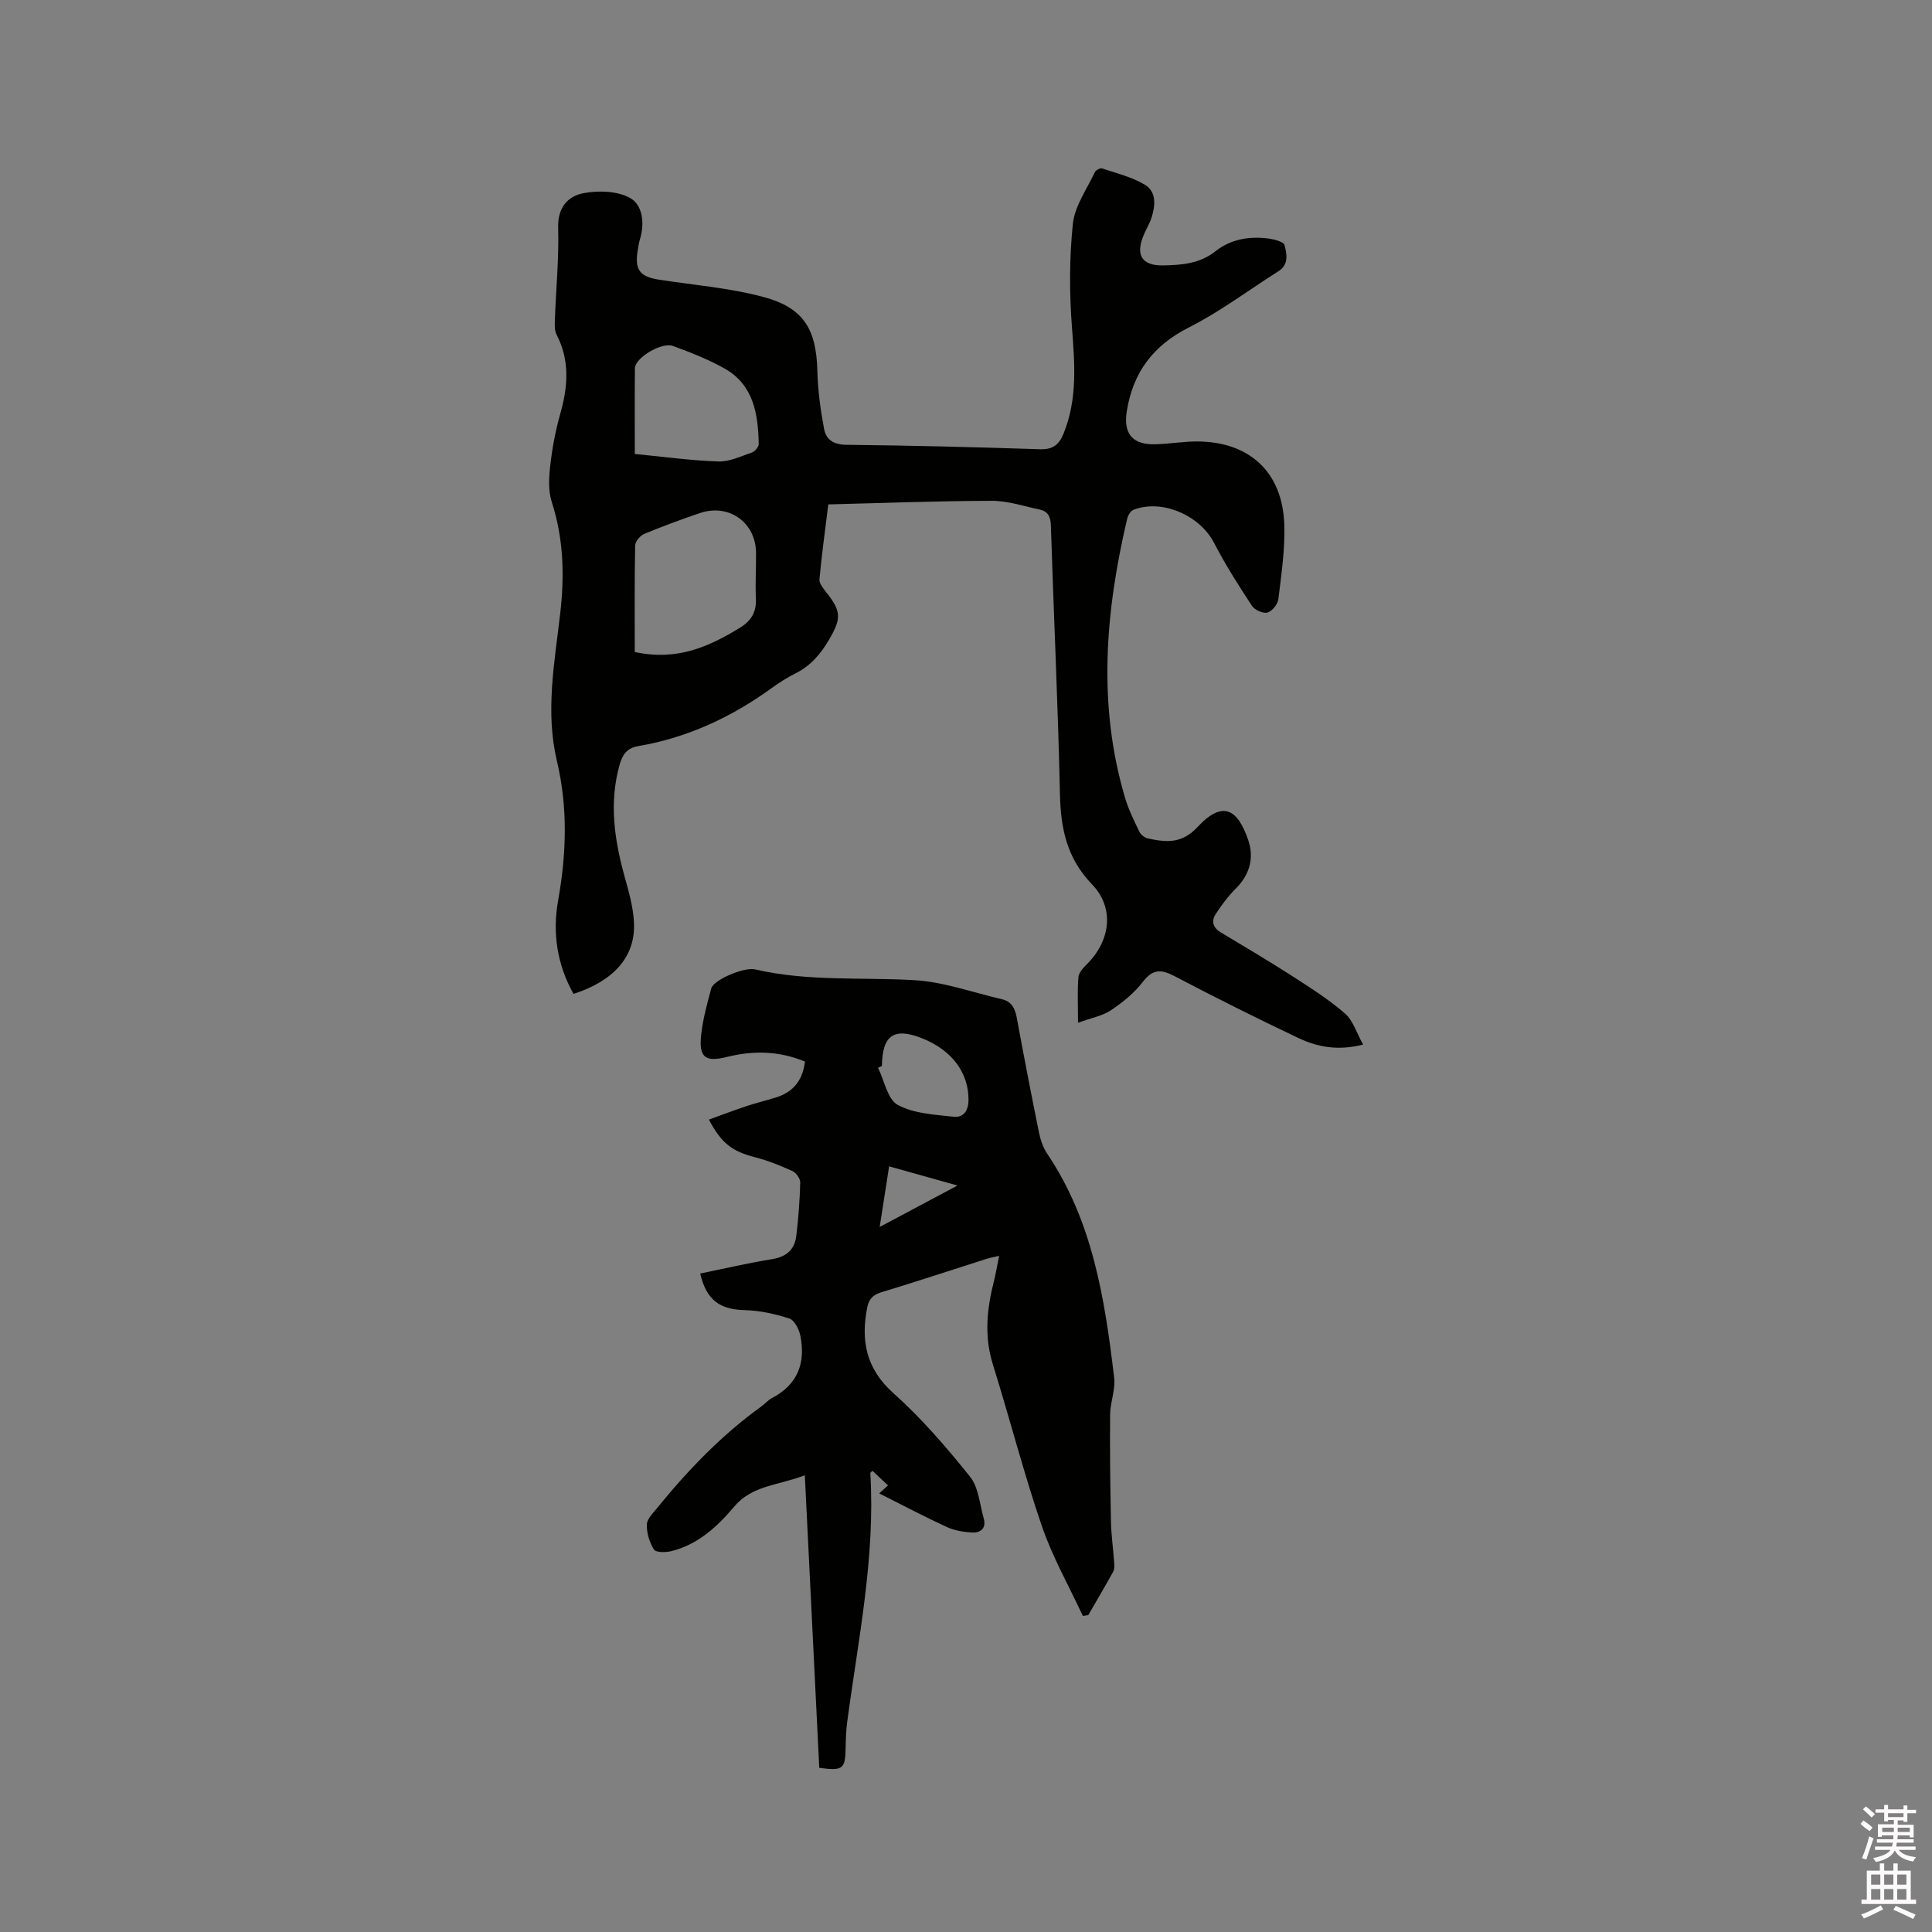
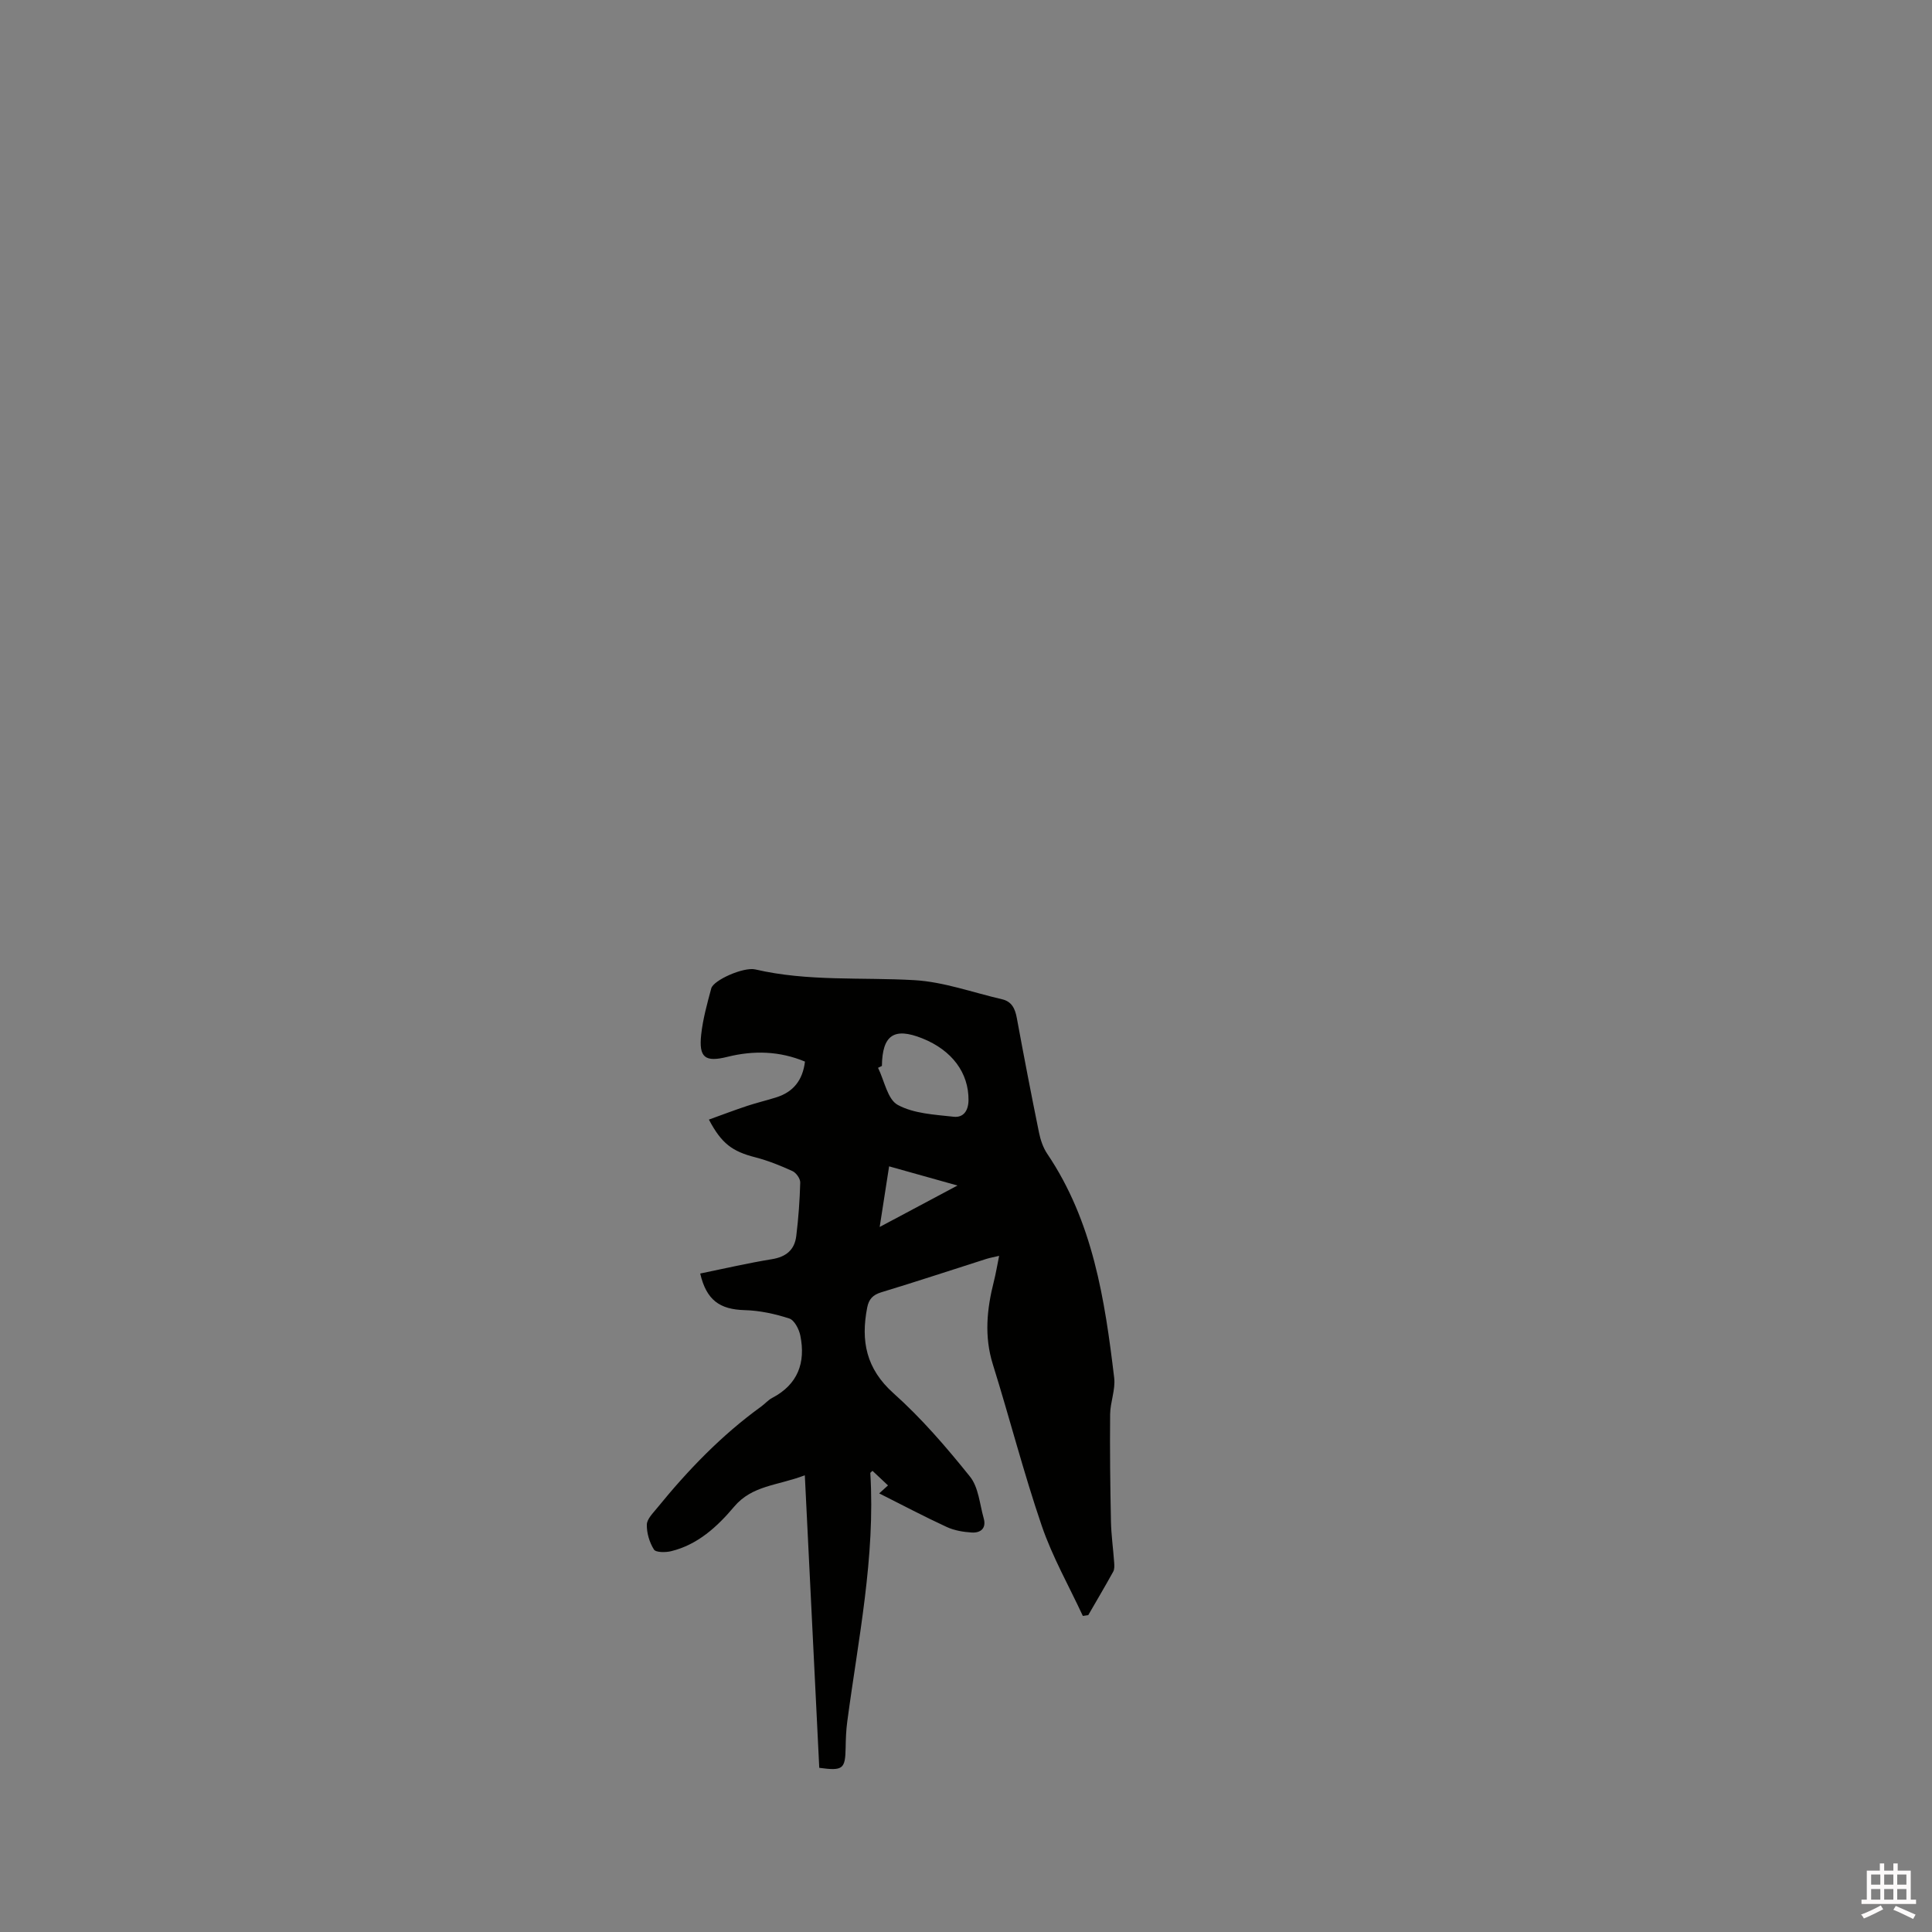
<svg xmlns="http://www.w3.org/2000/svg" enable-background="new 0 0 400 400" viewBox="0 0 400 400">
  <rect x="0" y="0" width="400" height="400" fill="#808080" stroke="none" />
-   <path d="m385.2 377.6.6-.7c.6.4 1.3.9 1.9 1.5l-.6.7c-.8-.5-1.4-1-1.9-1.5zm.3 7.1c.6-1.4 1.1-2.9 1.5-4.5.3.1.6.3.9.4-.5 1.4-1 2.9-1.5 4.4zm.2-10.1.6-.6c.7.5 1.3 1.1 1.9 1.6l-.7.7c-.6-.6-1.2-1.2-1.8-1.7zm8.4-.8h.8v.9h1.8v.7h-1.8v1.8h-.8v-.3h-1.2v.9h3.3v2.6h-.8v-.4h-2.5c0 .3 0 .6-.1.8h3.4v.7h-3.5c0 .3-.1.6-.1.8h4v.7h-3.5c.7.9 1.9 1.3 3.6 1.5-.2.2-.4.5-.6.9-1.9-.3-3.2-1.1-3.8-2.3-.5 1.1-1.8 2-3.9 2.4-.2-.3-.4-.5-.6-.8 1.9-.4 3.1-.9 3.6-1.7h-3.2v-.7h3.5c.1-.2.1-.5.2-.8h-3.3v-.7h3.4c0-.2 0-.5 0-.8h-2.4v.3h-.8v-2.6h3.3v-.9h-1.2v.3h-.8v-1.8h-1.8v-.7h1.8v-.9h.8v.9h3.2zm-4.4 5.5h2.4c0-.3 0-.6 0-.9h-2.4zm1.2-3.1h3.2v-.8h-3.2zm4.4 2.2h-2.4v.9h2.5v-.9z" fill="#fcfafa" />
  <path d="m389.2 385.8h.9v1.5h1.9v-1.5h.9v1.5h2.7v6h1.1v.9h-11.3v-.9h1.1v-6h2.7zm.2 8.7.5.8c-1.2.6-2.5 1.3-4 1.9-.2-.3-.3-.6-.6-.8 1.6-.6 3-1.3 4.1-1.9zm-2-4.3h1.9v-2.1h-1.9zm0 3.1h1.9v-2.2h-1.9zm2.7-3.1h1.9v-2.1h-1.9zm0 3.1h1.9v-2.2h-1.9zm2.4 1.3c1.4.6 2.7 1.2 4.1 1.8l-.5.9c-1.5-.7-2.8-1.4-4.1-1.9zm2.2-6.5h-1.9v2.1h1.9zm-1.9 5.2h1.9v-2.2h-1.9z" fill="#fcfafa" />
  <g fill="#010100">
-     <path d="m118.74 205.78c-3.38-6.03-4.39-12.58-3.2-19.27 1.74-9.73 2.06-19.3-.25-29.01-2.4-10.12-.49-20.26.68-30.36.92-7.88.74-15.57-1.74-23.23-.77-2.37-.58-5.18-.28-7.73.41-3.57 1.09-7.14 2.07-10.59 1.57-5.57 1.99-10.95-.78-16.29-.45-.87-.4-2.06-.36-3.1.23-6.36.86-12.72.68-19.06-.12-4.14 1.98-6.52 5.22-7.14 3.1-.59 6.99-.48 9.64.97 2.59 1.41 3.08 5.11 2.13 8.37-.24.81-.39 1.65-.52 2.49-.66 4.03.42 5.46 4.45 6.08 7.19 1.11 14.53 1.69 21.52 3.56 8.45 2.26 11.02 6.71 11.23 15.42.1 3.98.65 7.97 1.38 11.89.41 2.21 1.94 3.28 4.6 3.31 13.35.14 26.7.48 40.05.92 2.69.09 3.98-.88 4.95-3.27 2.9-7.16 2.3-14.46 1.73-21.92-.54-7.14-.56-14.4.19-21.5.39-3.69 2.9-7.16 4.55-10.68.2-.42 1.11-.9 1.5-.77 2.97.99 6.12 1.77 8.78 3.33 2.53 1.49 2.26 4.35 1.44 6.9-.39 1.2-1.07 2.3-1.57 3.47-1.81 4.21-.47 6.47 4.04 6.38 3.79-.08 7.53-.35 10.79-2.94 3.11-2.46 6.93-3.14 10.85-2.64 1.24.16 3.26.66 3.44 1.38.46 1.8.95 4.01-1.27 5.41-6.16 3.9-12.04 8.35-18.51 11.62-7.4 3.74-11.56 9.26-12.87 17.28-.78 4.75 1.16 7.11 6.1 6.92 2.75-.1 5.49-.56 8.23-.58 10.97-.05 17.9 6.26 18.27 17.19.17 5.14-.61 10.33-1.23 15.46-.13 1.05-1.29 2.51-2.26 2.77-.91.25-2.64-.53-3.21-1.39-2.78-4.24-5.52-8.53-7.84-13.03-2.93-5.7-10.8-9.16-16.71-6.84-.59.23-1.13 1.17-1.29 1.88-4.51 19.22-6.15 38.48-.42 57.77.72 2.42 1.86 4.72 2.96 7 .3.62 1.12 1.25 1.8 1.39 3.74.8 6.97 1.14 10.23-2.37 5.24-5.64 8.35-3.7 10.53 2.79 1.21 3.61.29 7.04-2.55 9.89-1.61 1.62-3.04 3.48-4.26 5.42-.9 1.41-.49 2.77 1.11 3.72 5 2.99 10 5.96 14.9 9.11 3.72 2.4 7.5 4.8 10.82 7.69 1.66 1.44 2.37 3.98 3.74 6.42-5.29 1.34-9.53.48-13.45-1.38-8.6-4.09-17.13-8.34-25.56-12.77-2.78-1.46-4.51-1.55-6.59 1.15-1.77 2.31-4.17 4.26-6.61 5.89-1.79 1.19-4.11 1.6-6.82 2.59 0-3.82-.16-6.66.09-9.47.09-.97 1.07-1.97 1.85-2.76 4.79-4.83 5.66-11.55.95-16.44-5.23-5.43-6.47-11.58-6.63-18.69-.41-18.54-1.29-37.08-1.88-55.62-.06-1.79-.61-2.9-2.27-3.26-3.3-.71-6.64-1.82-9.96-1.82-11.21.02-22.42.46-33.85.74-.67 5.44-1.37 10.45-1.83 15.49-.08.85.76 1.88 1.39 2.67 3.1 3.93 3.19 5.38.67 9.73-1.73 2.99-3.85 5.52-7.03 7.1-1.7.85-3.33 1.89-4.87 3-8.34 6.05-17.47 10.31-27.67 12.05-2.36.4-3.28 1.78-3.88 3.91-2.17 7.75-1.09 15.31.98 22.87.89 3.25 1.89 6.58 2.01 9.9.29 6.94-4.21 11.94-12.52 14.63zm12.68-70.79c8.79 1.91 15.4-1.12 21.82-5.05 2.28-1.4 3.39-3.23 3.26-5.99-.15-3.16.06-6.34.03-9.52-.07-6.27-5.63-10.23-11.6-8.21-3.9 1.32-7.77 2.75-11.57 4.33-.83.35-1.84 1.55-1.86 2.38-.14 7.28-.08 14.56-.08 22.06zm.01-41c6.23.6 11.77 1.38 17.31 1.55 2.31.07 4.68-1.08 6.96-1.87.61-.21 1.4-1.15 1.39-1.75-.14-6.19-1.04-12.22-7.07-15.62-3.37-1.9-7.04-3.33-10.68-4.67-2.36-.87-7.86 2.47-7.89 4.6-.06 5.8-.02 11.59-.02 17.76z" />
    <path d="m169.62 366.01c-.99-20.02-1.97-39.88-2.99-60.57-5.67 2.17-10.89 2.05-14.65 6.52-3.47 4.12-7.53 7.86-13.04 9.2-1.14.28-3.16.28-3.55-.35-.93-1.48-1.51-3.42-1.47-5.16.03-1.16 1.27-2.37 2.13-3.43 6.37-7.84 13.34-15.08 21.56-21.02.77-.56 1.42-1.33 2.25-1.77 5.34-2.79 6.97-7.3 5.84-12.91-.27-1.33-1.23-3.2-2.29-3.54-2.96-.96-6.12-1.65-9.22-1.73-5.17-.14-7.93-2.06-9.22-7.58 4.95-1.01 9.87-2.16 14.85-2.97 2.97-.48 4.7-1.96 5.04-4.81.45-3.67.72-7.37.82-11.06.02-.8-.84-2.02-1.61-2.37-2.48-1.13-5.05-2.17-7.69-2.85-4.74-1.22-6.97-2.8-9.61-7.81 2.68-.97 5.29-1.96 7.94-2.84 2.01-.67 4.07-1.14 6.09-1.79 3.47-1.12 5.39-3.53 5.86-7.38-5.27-2.19-10.6-2.34-16.07-.98-4.6 1.15-5.93.16-5.42-4.58.35-3.24 1.24-6.44 2.09-9.6.46-1.71 6.71-4.48 9.12-3.92 10.87 2.53 21.93 1.59 32.91 2.22 6.11.35 12.11 2.56 18.15 3.95 2.05.47 2.72 1.95 3.08 3.88 1.46 7.92 2.98 15.82 4.59 23.71.31 1.52.84 3.11 1.69 4.38 9.47 14.03 11.94 30.16 13.88 46.41.29 2.45-.81 5.03-.84 7.55-.07 7.39.02 14.78.17 22.17.06 2.86.47 5.7.67 8.56.04.62.08 1.35-.2 1.85-1.67 3.03-3.44 6.01-5.17 9.01-.37.05-.75.1-1.12.16-2.88-6.21-6.31-12.23-8.51-18.67-3.76-11-6.65-22.3-10.12-33.41-1.82-5.82-1.24-11.47.21-17.18.41-1.62.68-3.27 1.09-5.29-1.08.26-1.86.39-2.6.62-7.26 2.31-14.49 4.71-21.79 6.92-1.77.54-2.59 1.43-2.93 3.18-1.34 6.9-.23 12.65 5.45 17.73 5.8 5.18 10.95 11.17 15.83 17.25 1.78 2.21 2.01 5.69 2.84 8.62.6 2.1-.63 3.08-2.5 2.96-1.74-.11-3.59-.42-5.16-1.15-4.68-2.16-9.24-4.57-13.97-6.95.37-.33.98-.89 1.82-1.65-1.12-1.05-2.16-2.03-3.21-3.02-.2.21-.46.35-.45.48 1.06 17.41-2.51 34.39-4.78 51.48-.24 1.78-.3 3.59-.33 5.39-.08 4.39-.56 4.81-5.46 4.14zm12.97-145.32c-.27.13-.53.26-.8.39 1.31 2.65 1.96 6.53 4.08 7.68 3.33 1.81 7.63 2.01 11.57 2.45 1.96.22 3.06-1.16 3.08-3.46.04-5.59-3.37-10.3-9.6-12.78-5.83-2.32-8.25-.66-8.33 5.72zm1.49 20.79c-.64 4.13-1.25 8.02-1.95 12.55 5.54-2.95 10.5-5.59 16.11-8.58-5.09-1.42-9.51-2.66-14.16-3.97z" />
  </g>
</svg>